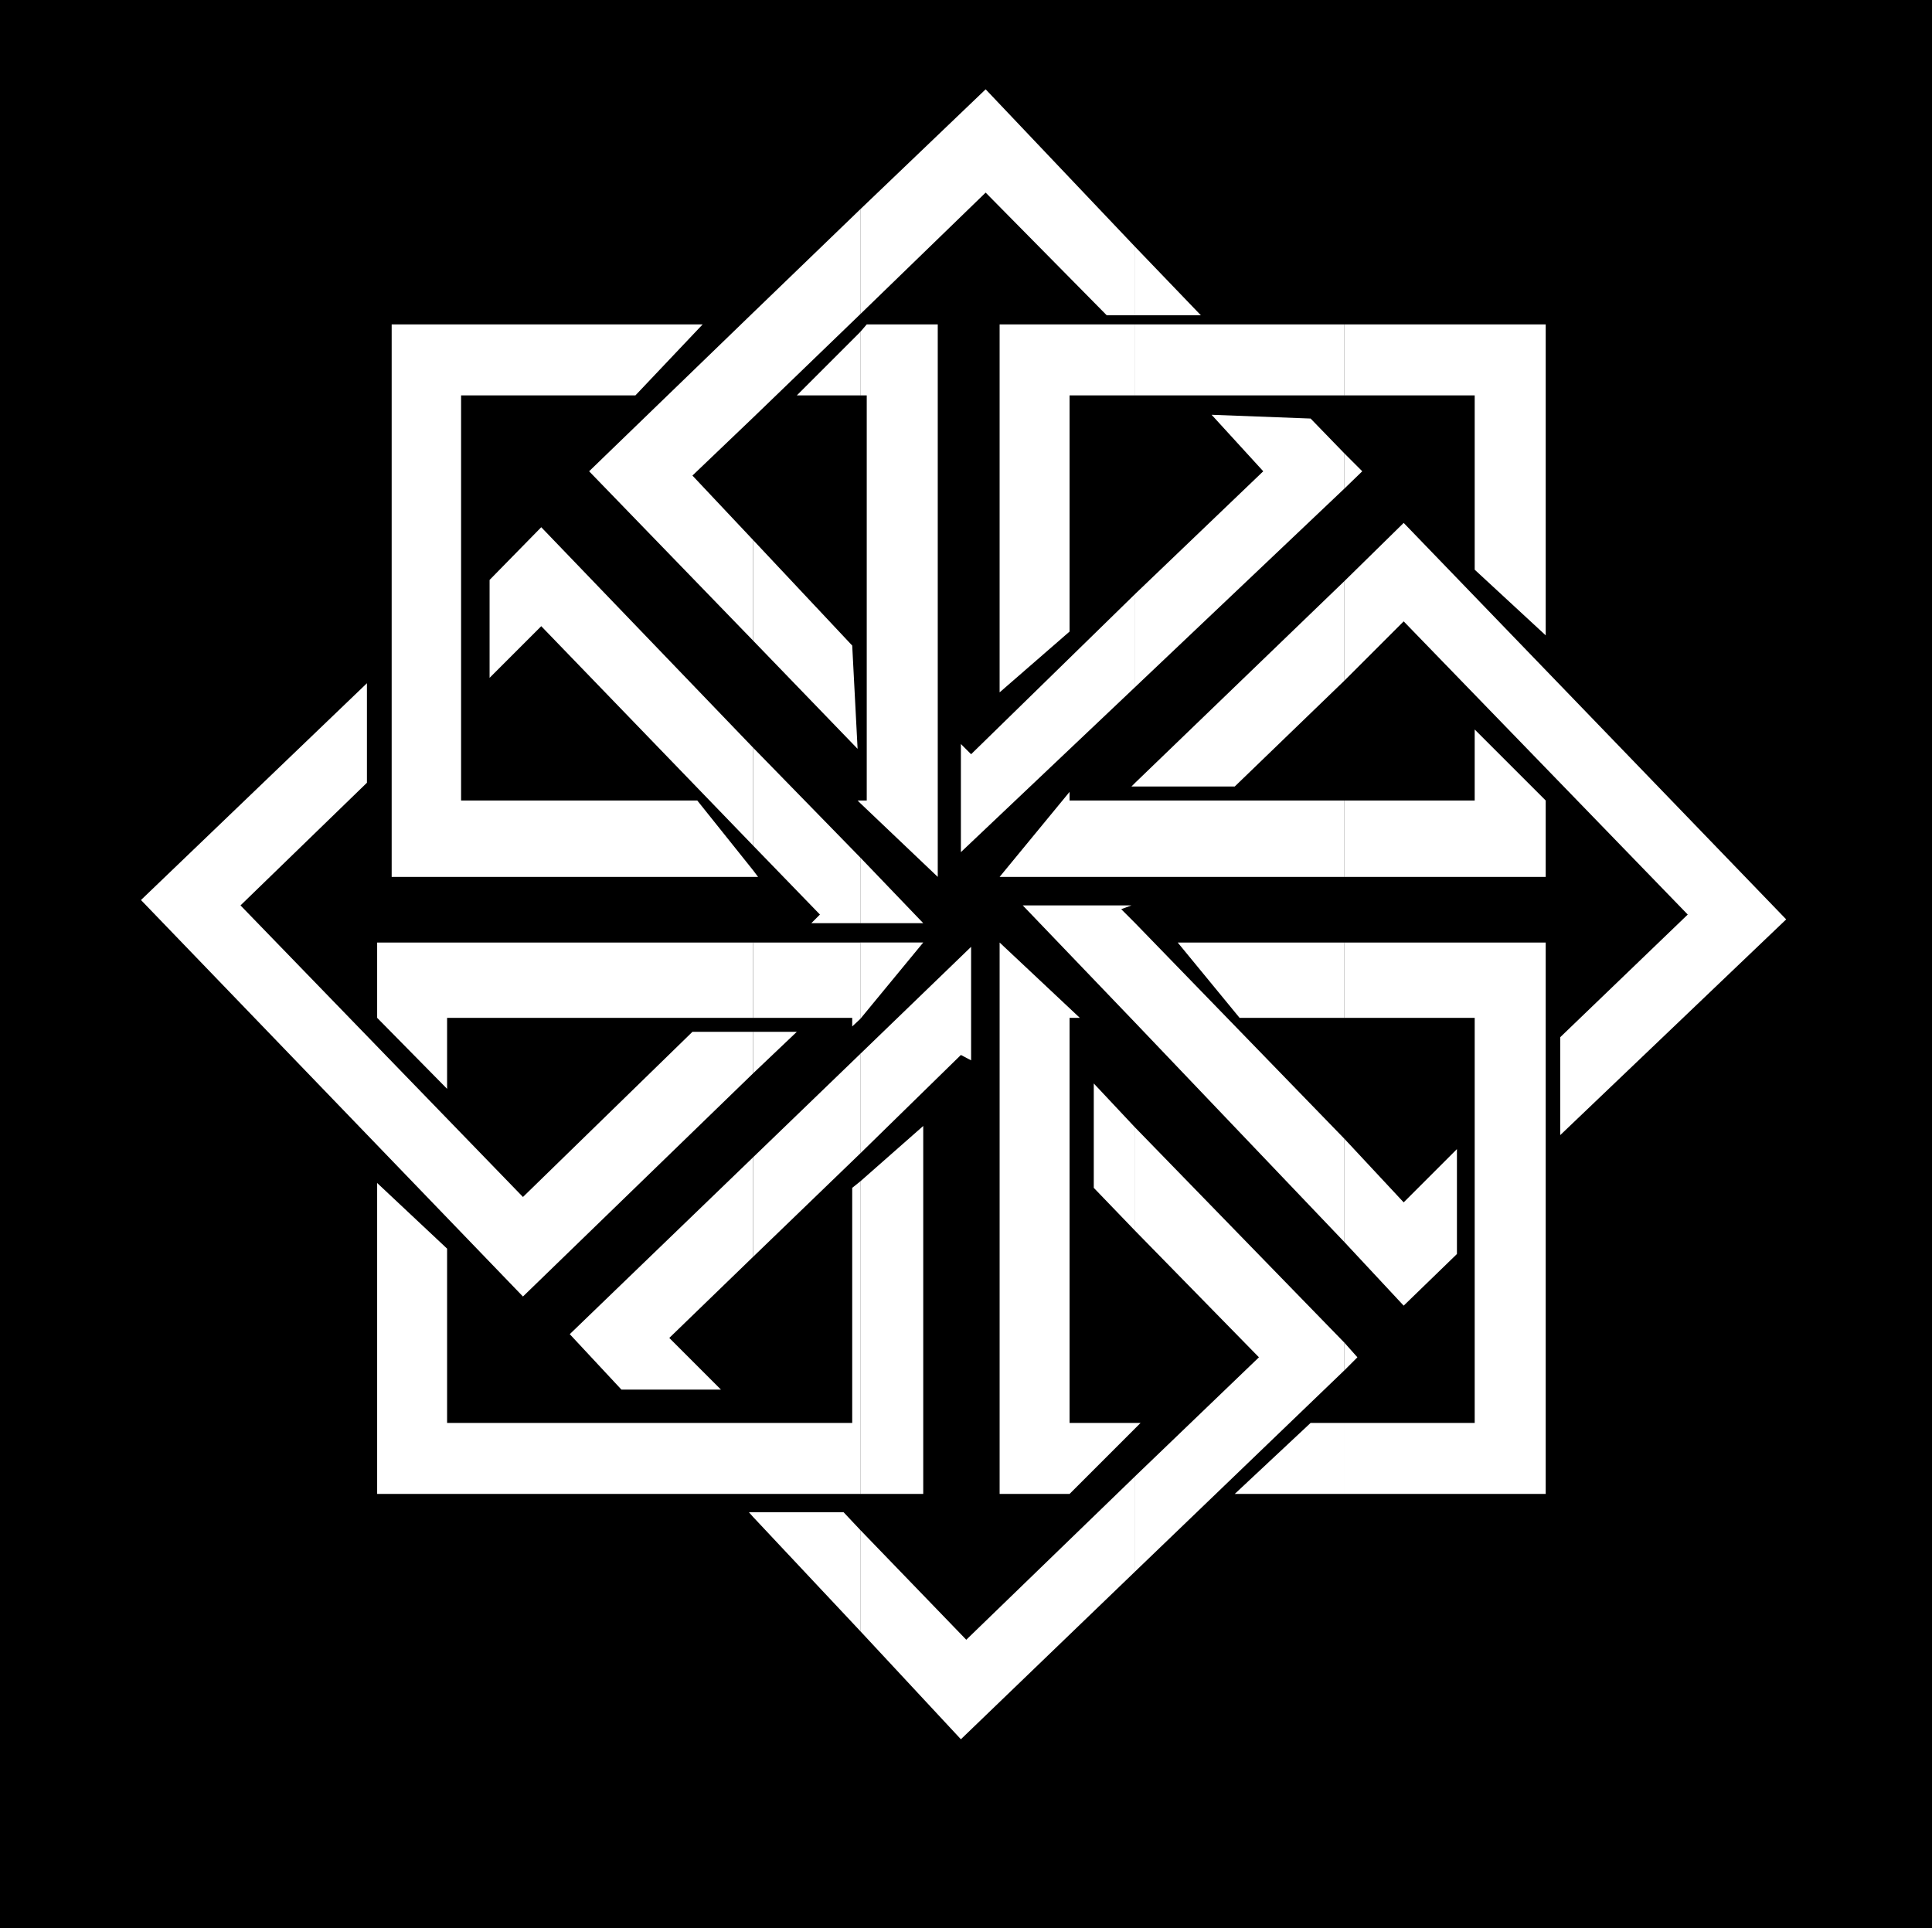
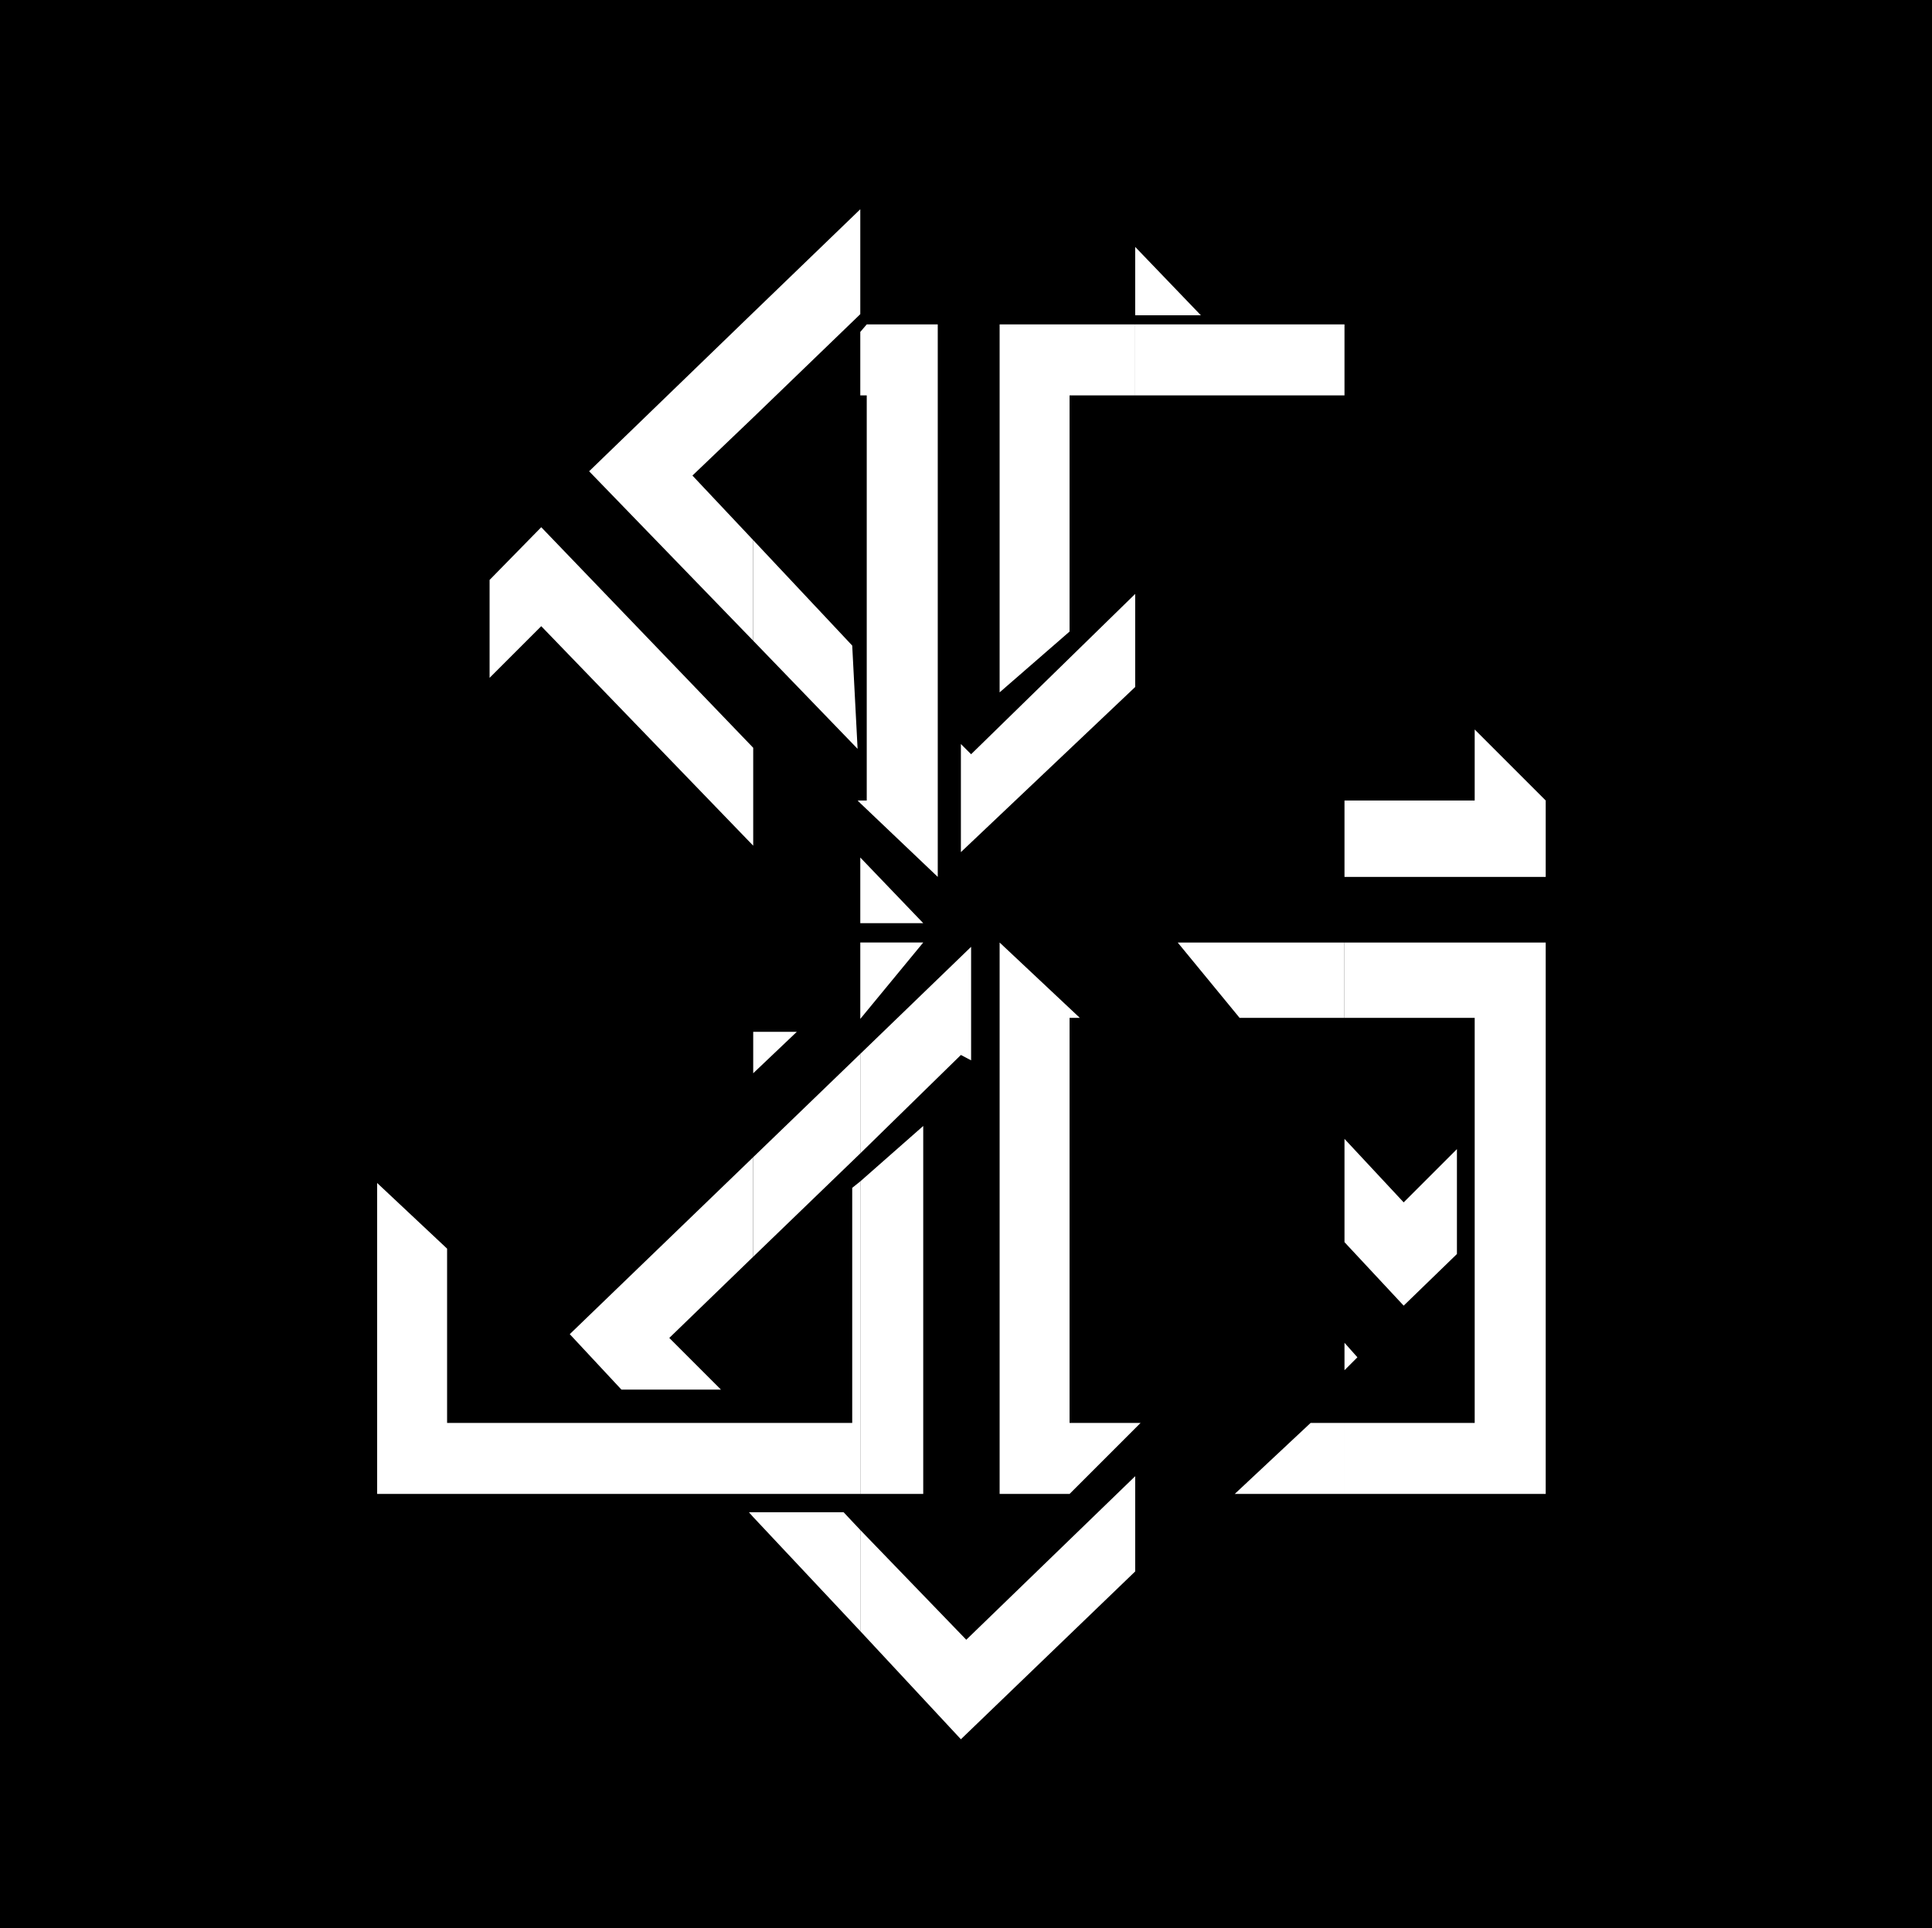
<svg xmlns="http://www.w3.org/2000/svg" width="359.102" height="358.398">
  <path d="M0 0v358.398h359.102V0H0" />
  <path fill="#fff" d="m140 282 19.902 21.2v-18.802l-3.101-3.296H140V282m0-.898h-.797L140 282Zm0-3.402h19.902v-58.098l-1.5 1.199V264.5H140v13.2m0-13.2H83.102v-32.398l-13-12.204V277.7H140v-13.2m0-30.898 19.902-19.204v-18.5L140 215.102v18.5" />
  <path fill="#fff" d="M140 215.102 105.902 248l9.598 10.3H134l-9.598-9.6L140 233.601v-18.5m0-15.601 8.102-7.7H140Zm0 0" />
-   <path fill="#fff" d="M140 191.8h-11.297l-31.5 30.7-52.5-54.2 23.5-22.8V127l-42 40.3 71 73.7L140 199.5v-7.7m0-2.6h18.402v1.6l1.5-1.402V175.2H140v14" />
-   <path fill="#fff" d="M140 175.2H70.102v14l13 13.198V189.2H140v-14m0-12.2h.902l-.902-1.2Zm0-1.2-10.398-13H85.703V73.5h32.399l12.5-13.2H72.8V163H140v-1.2m0-4.6 12.402 12.8-1.601 1.602h9.101v-12.204L140 139v18.2" />
  <path fill="#fff" d="m140 139-39.398-41L91 107.8V126l9.602-9.602L140 157.2V139m0-19.898 19.402 20.097-1-19.199L140 100.398v18.704" />
  <path fill="#fff" d="m140 100.398-11.297-12L140 77.602v-19.5l-30.5 29.5 30.5 31.5v-18.704m0-22.796 19.902-19.204v-19.5L140 58.102v19.5M159.902 303.2l18.7 20.1L211 292.103v-17.704l-31.398 30.403-19.7-20.403V303.2m0-25.5h11.7v-68.4l-11.7 10.302v58.097m0-63.301 18.7-18.296 1.898 1V176l-20.598 19.898v18.5m0-25 11.7-14.199h-11.7zm0-17.796h11.7l-11.7-12.204zm0-22.302 14.399 13.7V60.3h-13.2l-1.199 1.4v11.8h1.2v75.3h-1.2v.5m0-.5h-.5l.5.5zm0 0" />
-   <path fill="#fff" d="m159.902 61.7-11.8 11.8h11.8zm0-3.302 23.301-22.597 22.5 22.8H211V45.899l-27.797-29.296-23.3 22.296v19.5M211 292.102l38.902-37.403v-5.097l-38.902-40V228.8l23 23.5-23 22.097v17.704" />
  <path fill="#fff" d="m211 265.5 1-1h-1zm0-1h-12.2v-75.3h1.903l-14.902-14v102.5h13L211 265.5v-1" />
-   <path fill="#fff" d="m211 209.602-7.7-8.204v19.403l7.7 8v-19.2m0-19.499 38.902 40.796V211.7L211 171.602v18.5m0-18.5L208.402 169l1.899-.7h-20.2L211 190.103v-18.5m0-8.603h38.902v-14.2H211V163m0-14.2h-12.2v-1.6l-13 15.8H211v-14.2m0-2.6h18.5l20.402-19.7V108L211 145.5v.7m0-.7-.7.7h.7Zm0-17.8 38.902-36.9v-6.5l-6.3-6.5-18.399-.698 9.598 10.5L211 110.398V127.7" />
  <path fill="#fff" d="M211 110.398 180.5 140.2l-1.898-1.898v20.097L211 127.7v-17.3m0-36.9h38.902V60.3H211v13.2" />
  <path fill="#fff" d="M211 60.3h-25.2v68.4l13-11.302V73.5H211V60.3m0-1.698h12.203L211 45.898ZM249.902 277.7h37.399V175.2h-37.399v14h24.2v75.3h-24.2v13.2m0-13.2h-6.3L229.5 277.7h20.402v-13.2" />
  <path fill="#fff" d="m249.902 254.7 2.399-2.4-2.399-2.698zm0-23.802 11 11.801 9.899-9.597v-19.5l-9.899 9.898-11-11.8v19.198m0-55.698h-31l11.5 14h19.5v-14m0-12.2h37.399v-14.2l-13.2-13.198V148.8h-24.199V163" />
-   <path fill="#fff" d="m249.902 126.5 11-11 52.801 54.5L290 192.8V211l42-40.102L260.902 97.2l-11 10.801v18.5m0-35.701 3.301-3.198-3.3-3.301zm0-17.3h24.2v32.398l13.199 12.204V60.3h-37.399v13.2" />
</svg>